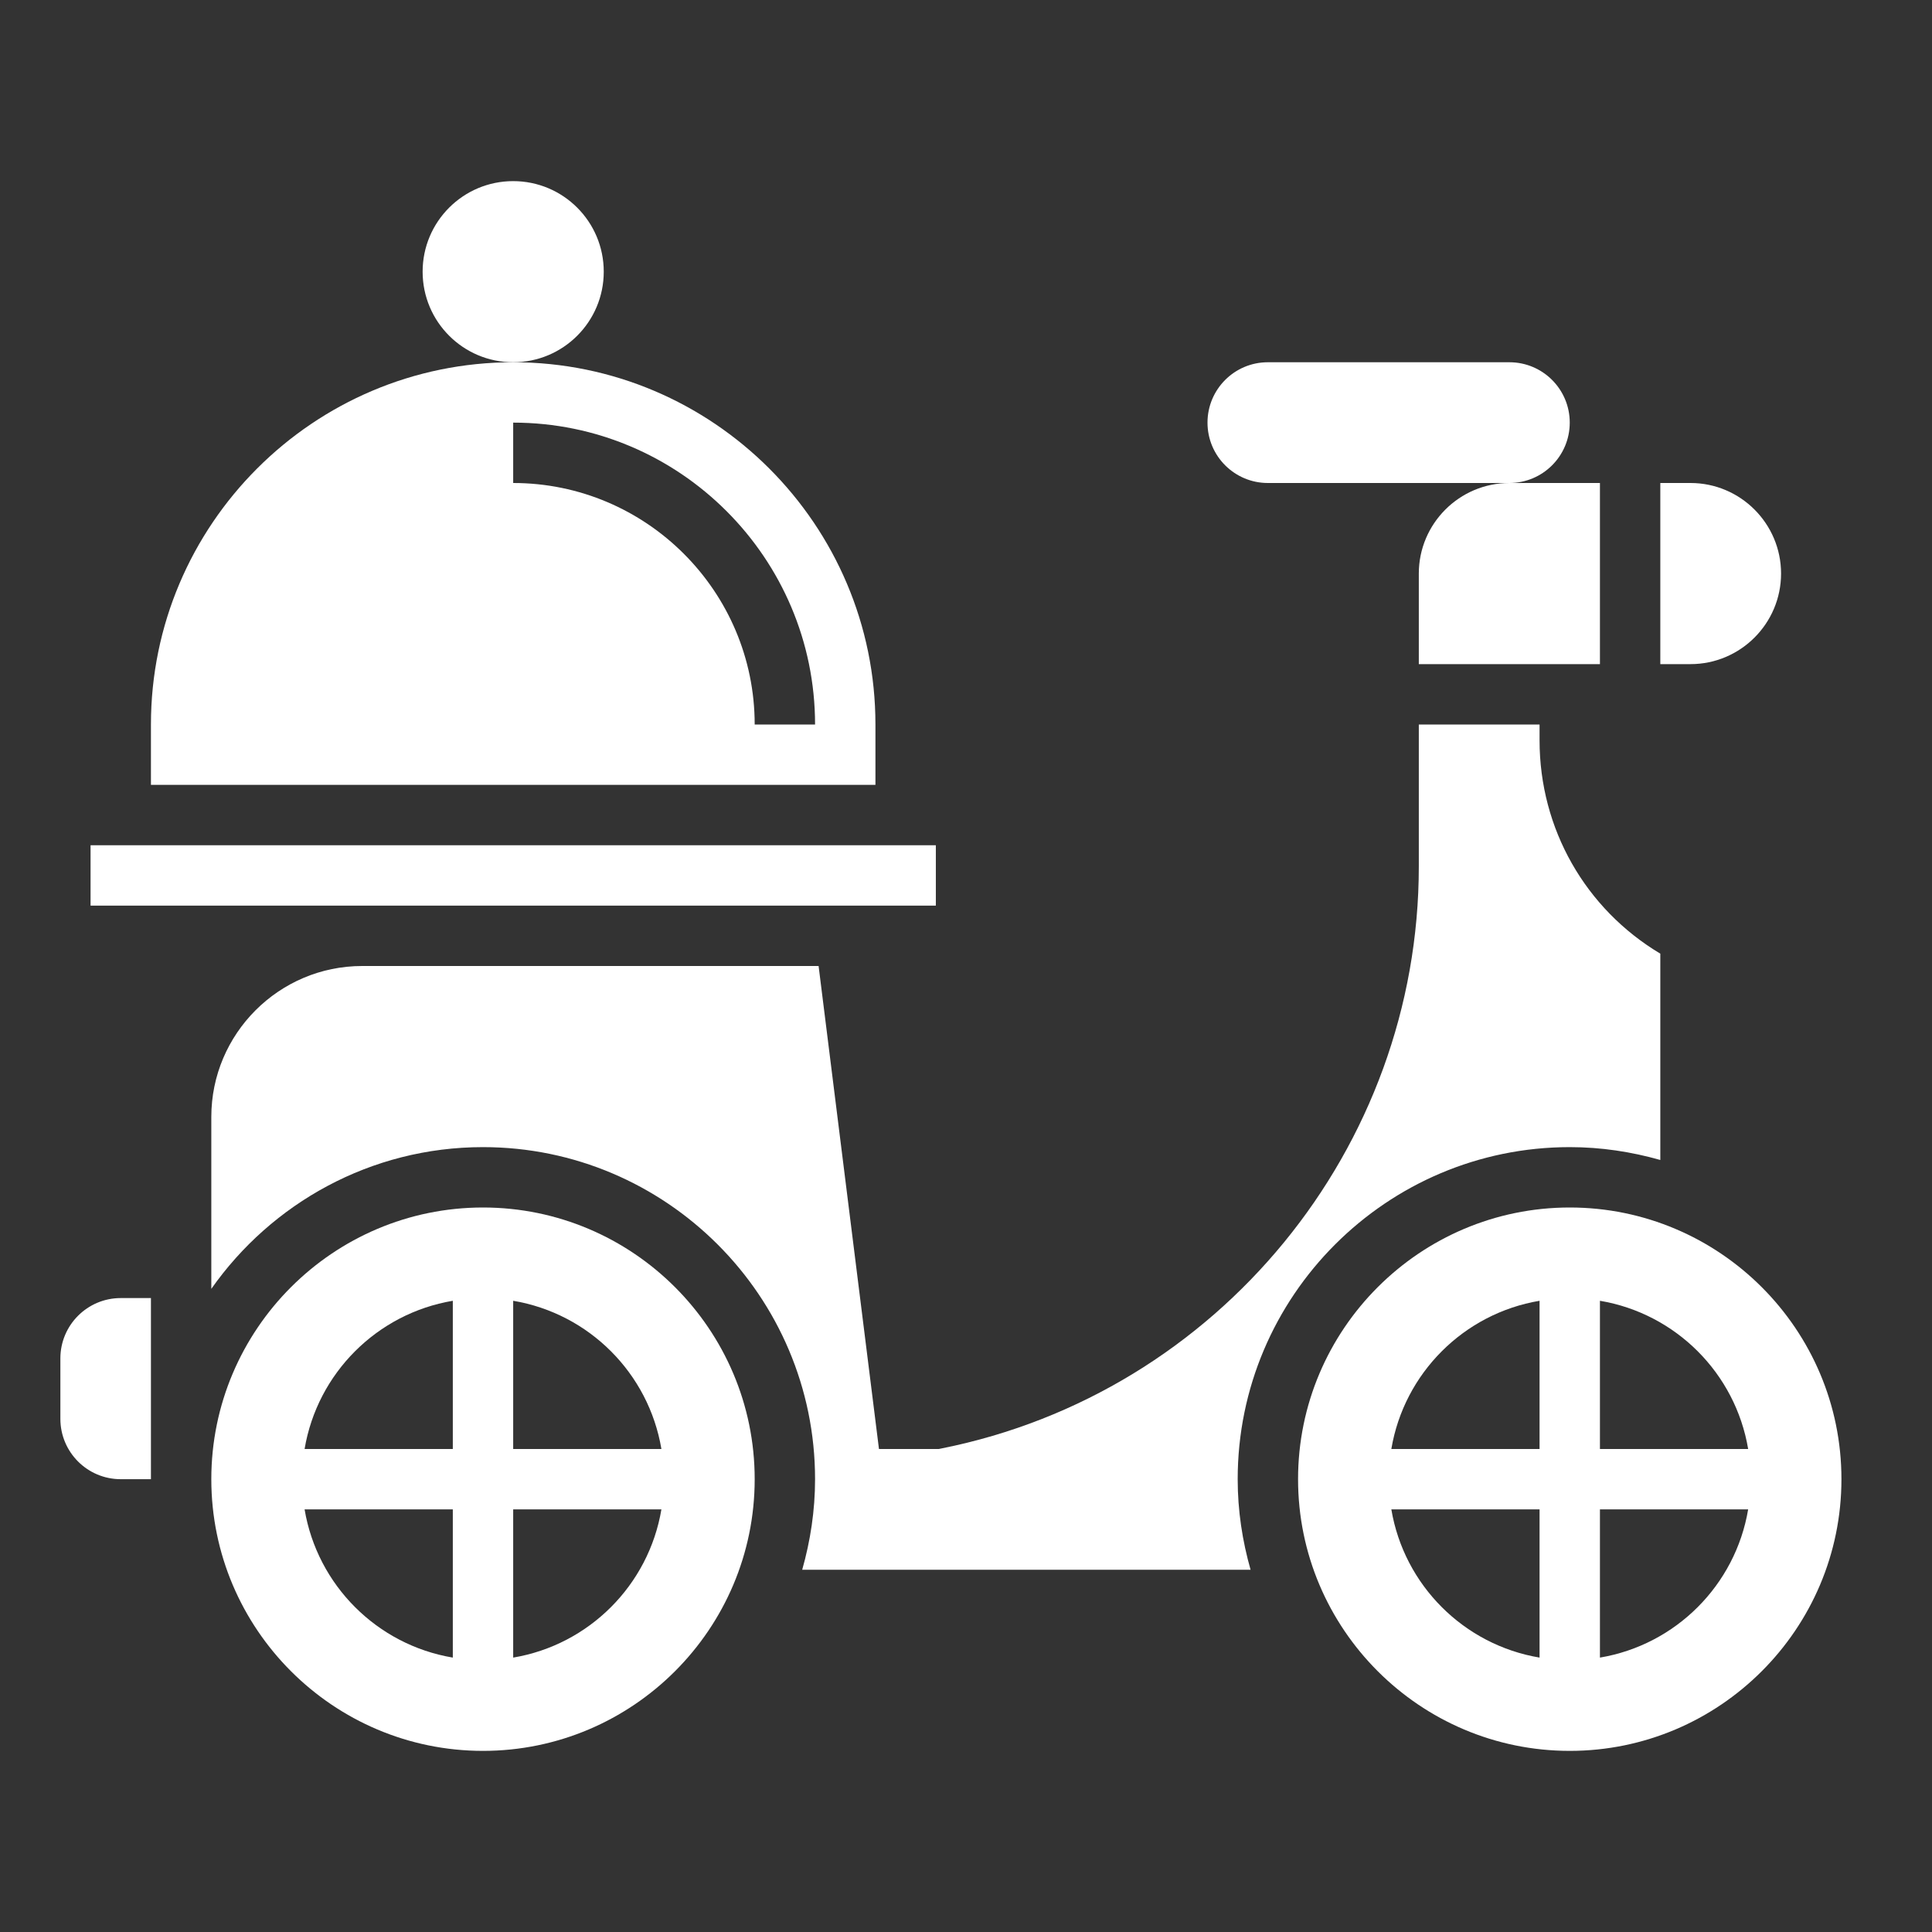
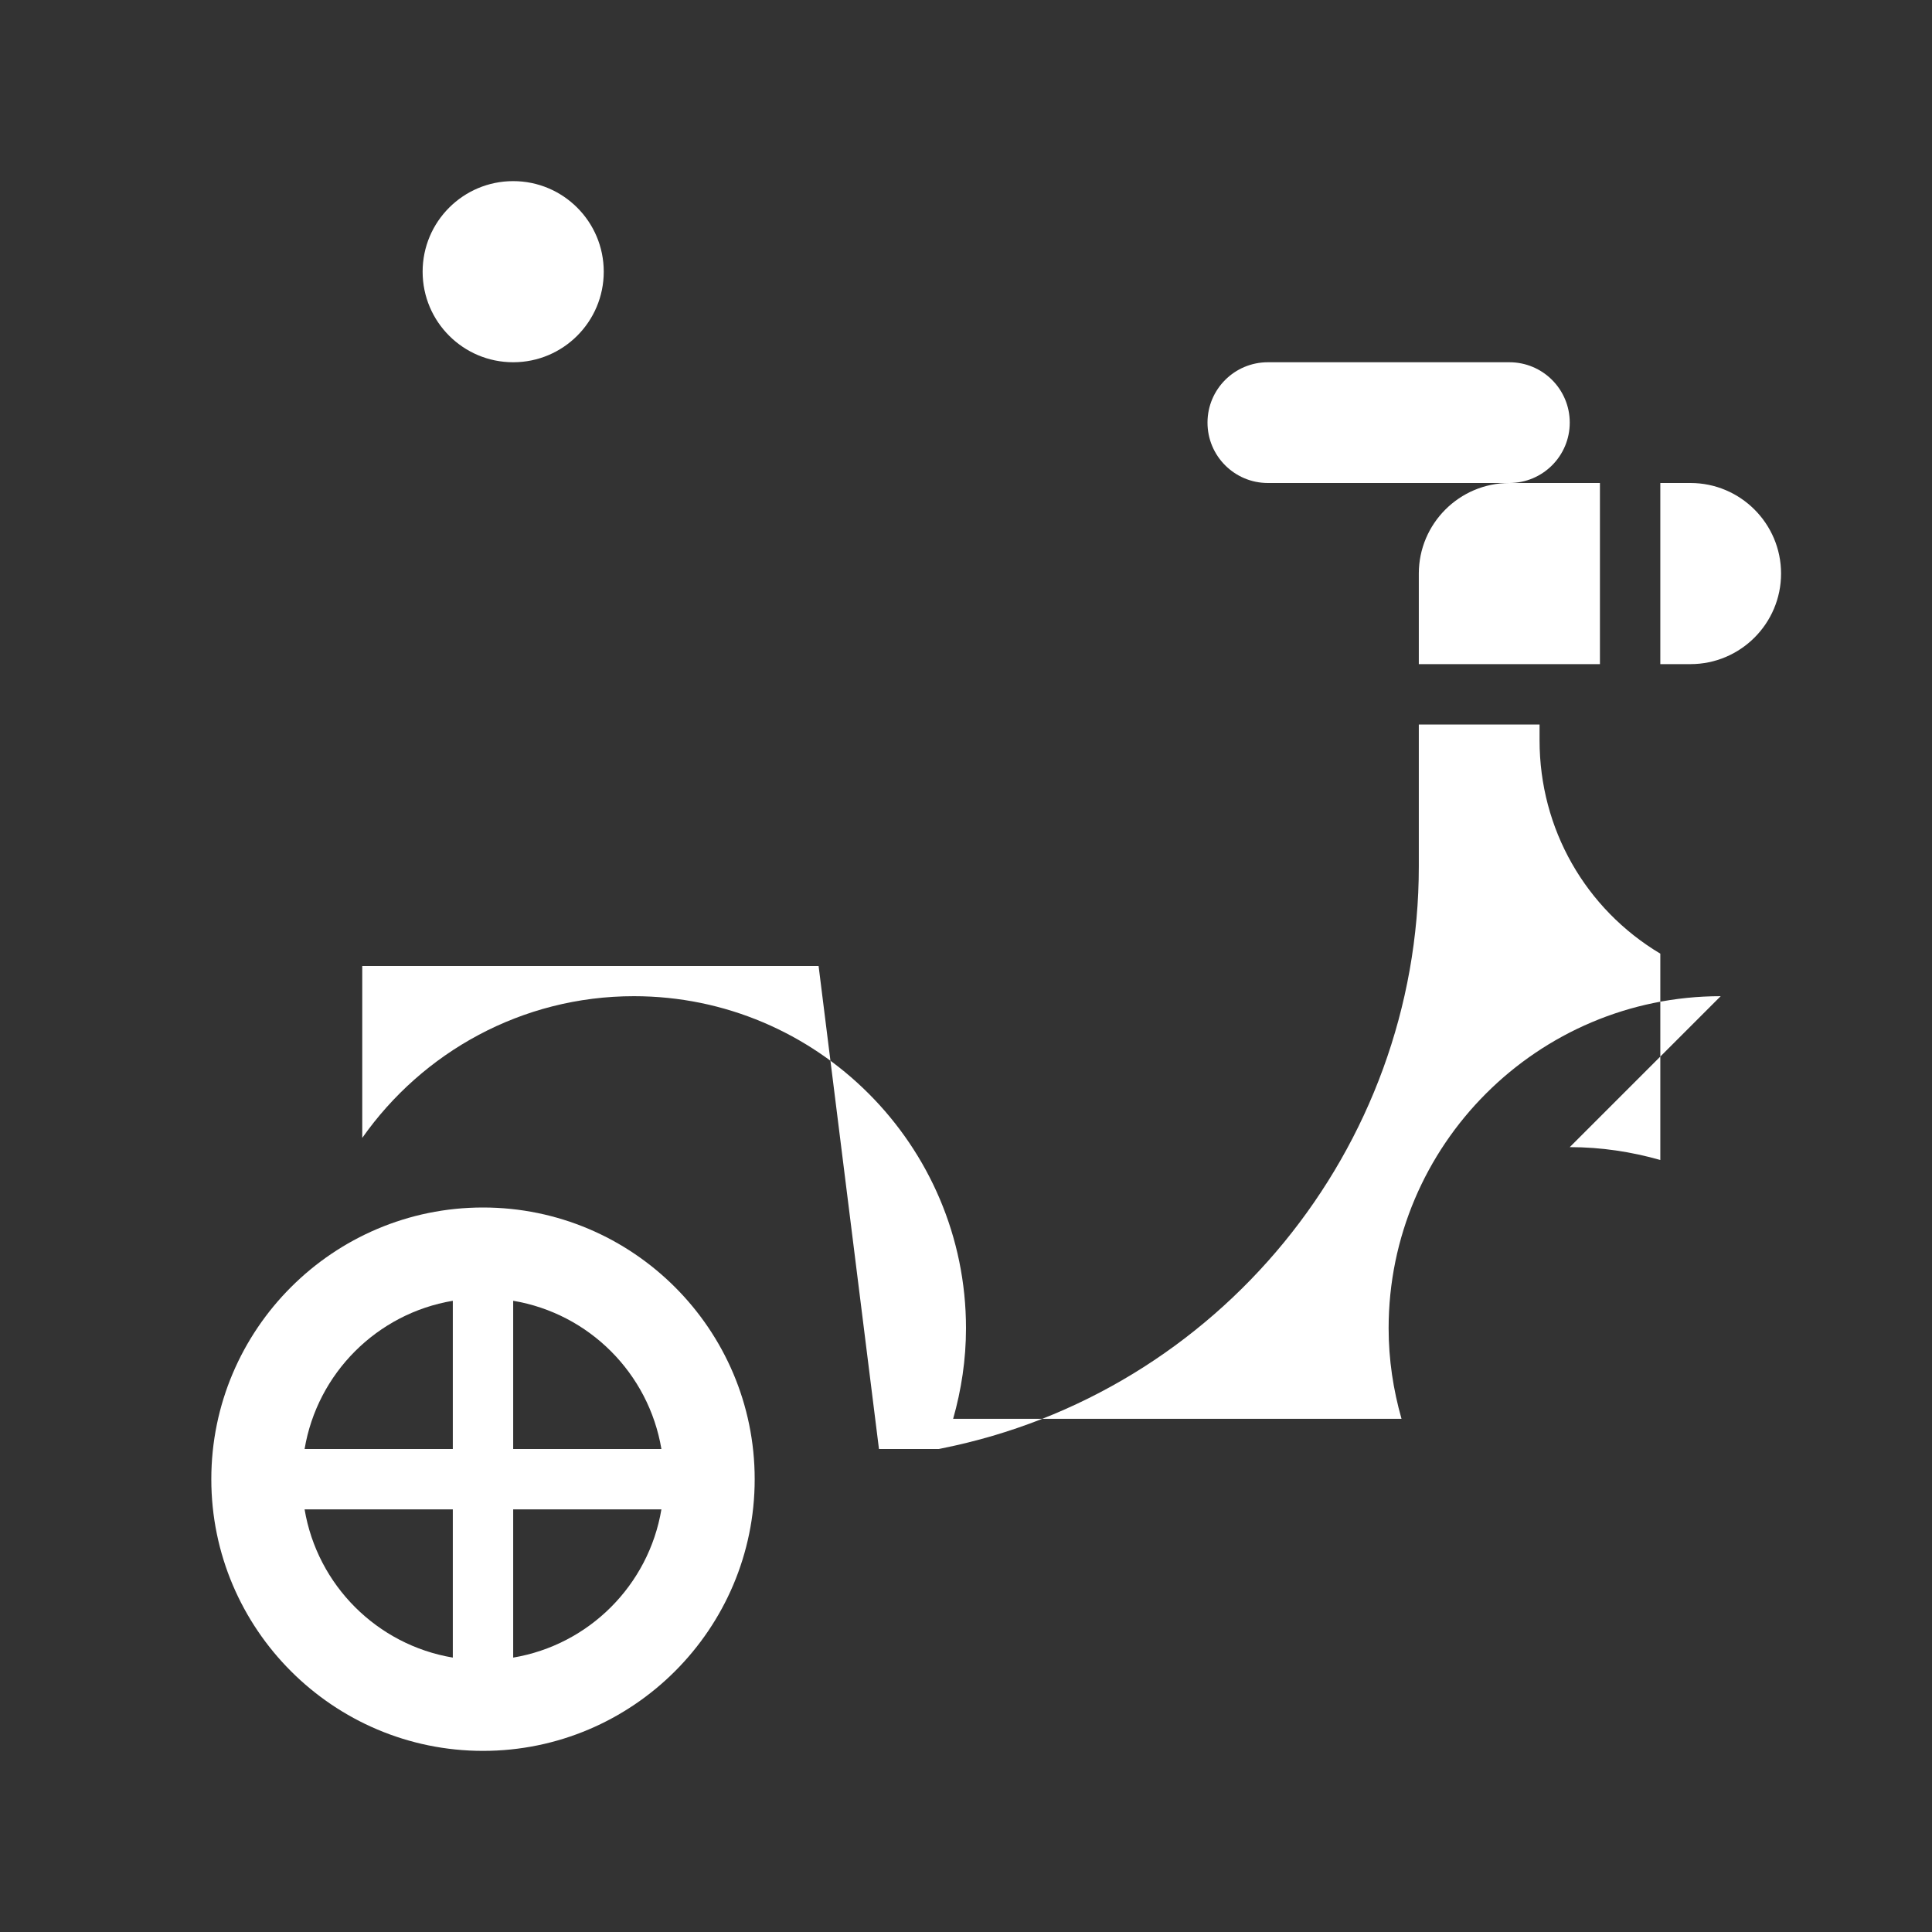
<svg xmlns="http://www.w3.org/2000/svg" id="Layer_5" enable-background="new 0 0 64 64" height="512px" viewBox="0 0 64 64" width="512px" class="">
  <rect x="0" y="0" width="64" height="64" fill="#333333" stroke="none" />
  <g>
    <g>
      <path d="m42 16h8c1.105 0 2-.895 2-2s-.895-2-2-2h-8c-1.105 0-2 .895-2 2s.895 2 2 2z" data-original="#000000" class="active-path" data-old_color="#000000" fill="#FFFFFF" />
      <circle cx="17" cy="9" r="3" data-original="#000000" class="active-path" data-old_color="#000000" fill="#FFFFFF" />
-       <path d="m3 28h28.001v2h-28.001z" data-original="#000000" class="active-path" data-old_color="#000000" fill="#FFFFFF" />
      <path d="m59 19c0-1.654-1.346-3-3-3h-1v6h1c1.654 0 3-1.346 3-3z" data-original="#000000" class="active-path" data-old_color="#000000" fill="#FFFFFF" />
      <path d="m47 19v3h6v-6h-3c-1.654 0-3 1.346-3 3z" data-original="#000000" class="active-path" data-old_color="#000000" fill="#FFFFFF" />
-       <path d="m29 24c0-6.617-5.383-12-12-12s-12 5.383-12 12v2h24zm-4 0c0-4.411-3.589-8-8-8v-2c5.514 0 10 4.486 10 10z" data-original="#000000" class="active-path" data-old_color="#000000" fill="#FFFFFF" />
-       <path d="m52 40c-4.962 0-9 4.037-9 9s4.038 9 9 9 9-4.037 9-9-4.038-9-9-9zm5.91 8h-4.91v-4.91c2.511.422 4.488 2.399 4.91 4.91zm-6.91-4.91v4.91h-4.91c.422-2.511 2.399-4.488 4.91-4.91zm-4.91 6.91h4.91v4.91c-2.511-.422-4.488-2.399-4.91-4.91zm6.91 4.91v-4.91h4.91c-.422 2.511-2.399 4.488-4.91 4.91z" data-original="#000000" class="active-path" data-old_color="#000000" fill="#FFFFFF" />
-       <path d="m52 38c1.041 0 2.045.155 3 .426v-6.835c-2.482-1.483-4-4.136-4-7.064v-.527h-4v4.703c0 9.339-6.646 17.446-15.804 19.277l-.097.02h-1.982l-2-16h-15.117c-2.757 0-5 2.243-5 5v5.695c1.992-2.834 5.28-4.695 9-4.695 6.065 0 11 4.935 11 11 0 1.041-.155 2.045-.426 3h14.853c-.272-.955-.427-1.959-.427-3 0-6.065 4.935-11 11-11z" data-original="#000000" class="active-path" data-old_color="#000000" fill="#FFFFFF" />
-       <path d="m2 45v2c0 1.105.895 2 2 2h1v-6h-1c-1.105 0-2 .895-2 2z" data-original="#000000" class="active-path" data-old_color="#000000" fill="#FFFFFF" />
+       <path d="m52 38c1.041 0 2.045.155 3 .426v-6.835c-2.482-1.483-4-4.136-4-7.064v-.527h-4v4.703c0 9.339-6.646 17.446-15.804 19.277l-.097.02h-1.982l-2-16h-15.117v5.695c1.992-2.834 5.28-4.695 9-4.695 6.065 0 11 4.935 11 11 0 1.041-.155 2.045-.426 3h14.853c-.272-.955-.427-1.959-.427-3 0-6.065 4.935-11 11-11z" data-original="#000000" class="active-path" data-old_color="#000000" fill="#FFFFFF" />
      <path d="m16 40c-4.962 0-9 4.037-9 9s4.038 9 9 9 9-4.037 9-9-4.038-9-9-9zm5.91 8h-4.91v-4.91c2.511.422 4.488 2.399 4.91 4.91zm-6.91-4.91v4.91h-4.91c.422-2.511 2.399-4.488 4.91-4.91zm-4.91 6.91h4.91v4.91c-2.511-.422-4.488-2.399-4.91-4.91zm6.91 4.91v-4.91h4.91c-.422 2.511-2.399 4.488-4.91 4.91z" data-original="#000000" class="active-path" data-old_color="#000000" fill="#FFFFFF" />
    </g>
  </g>
</svg>